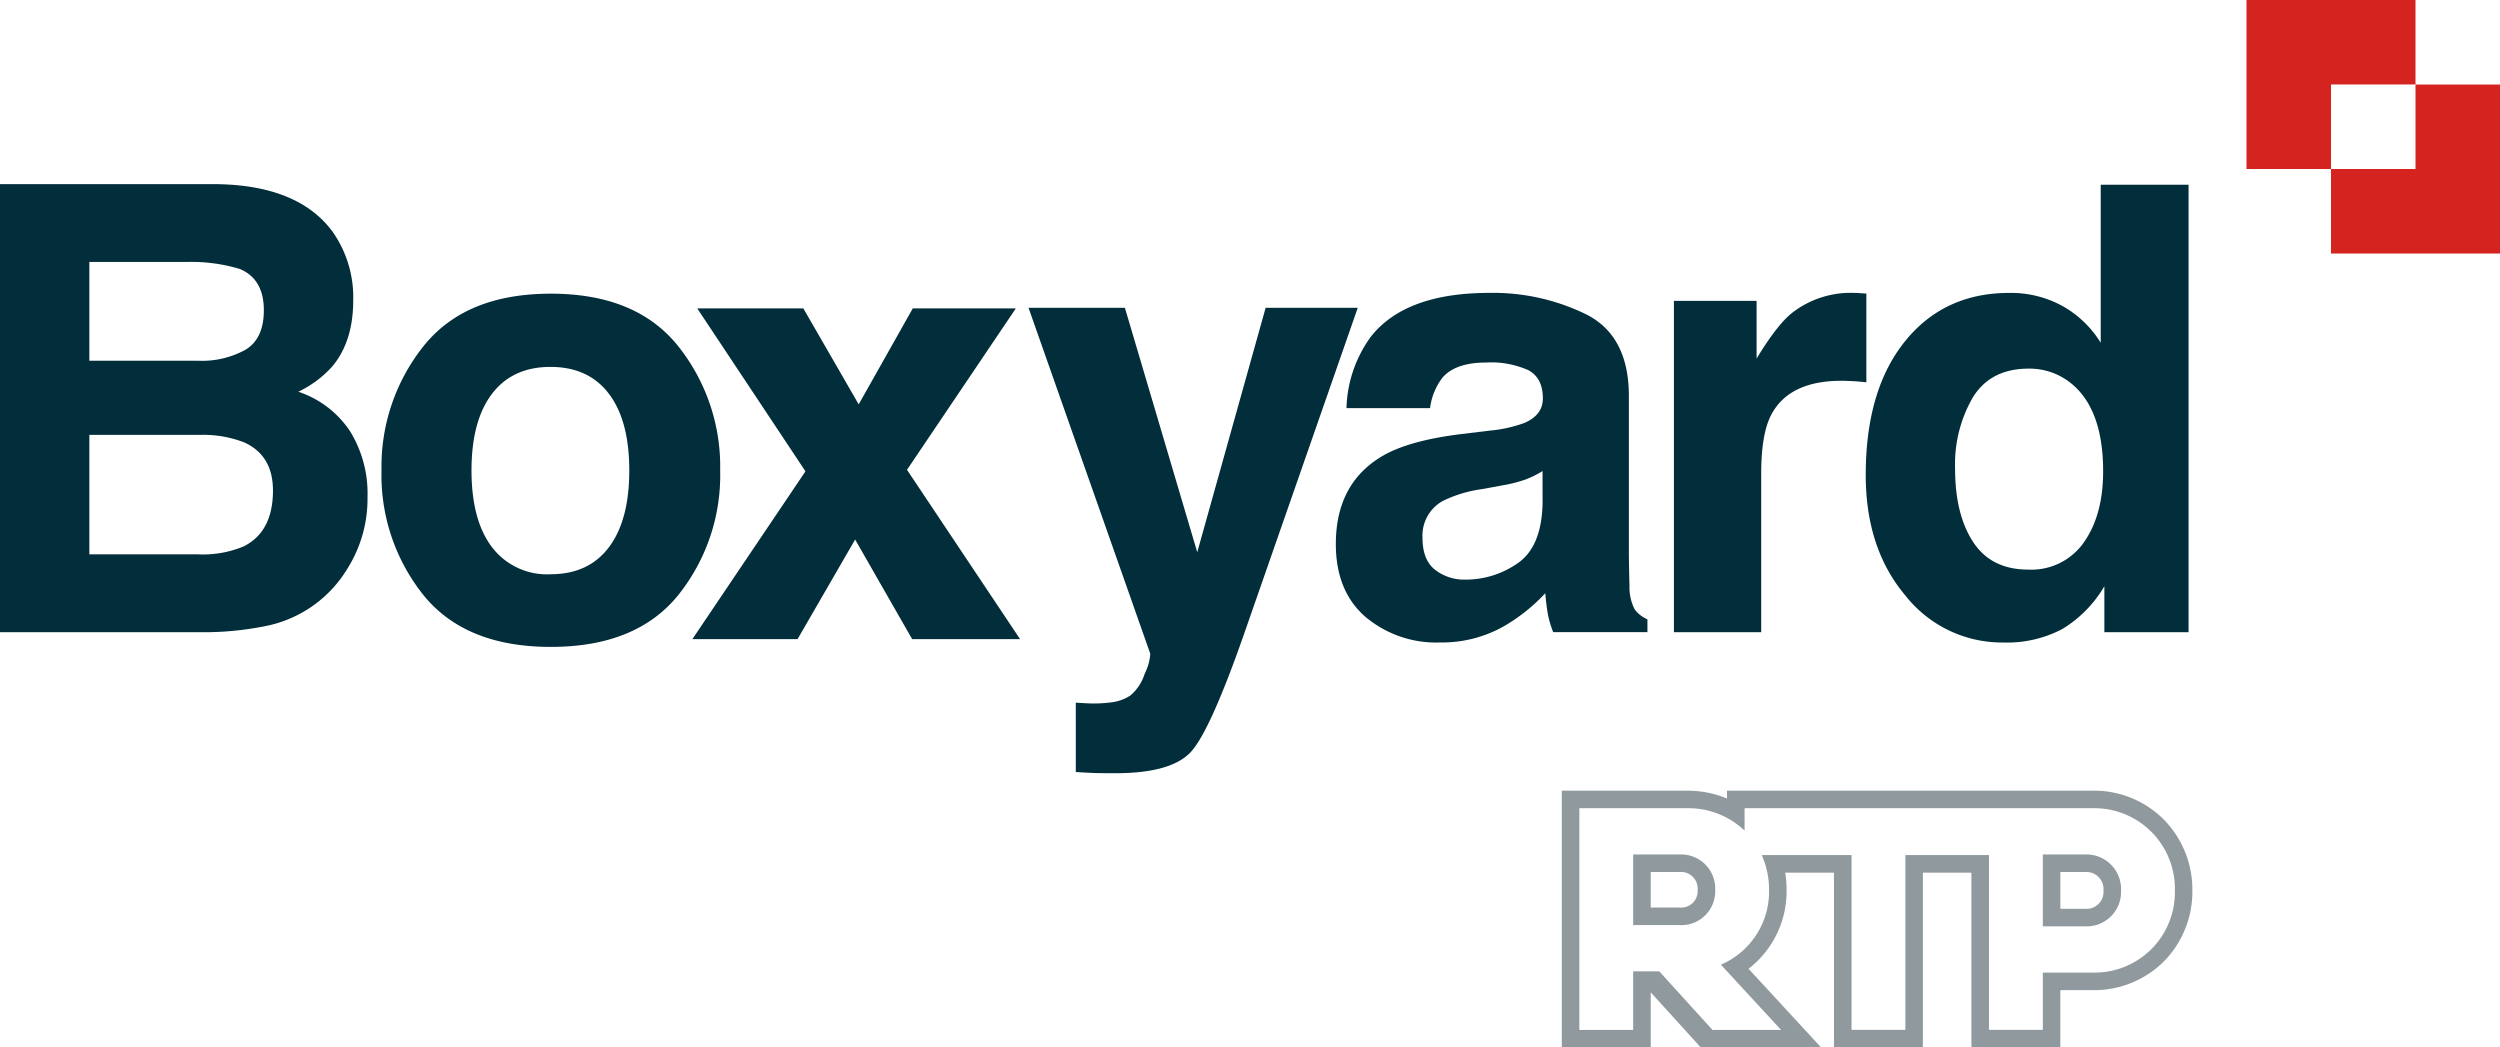
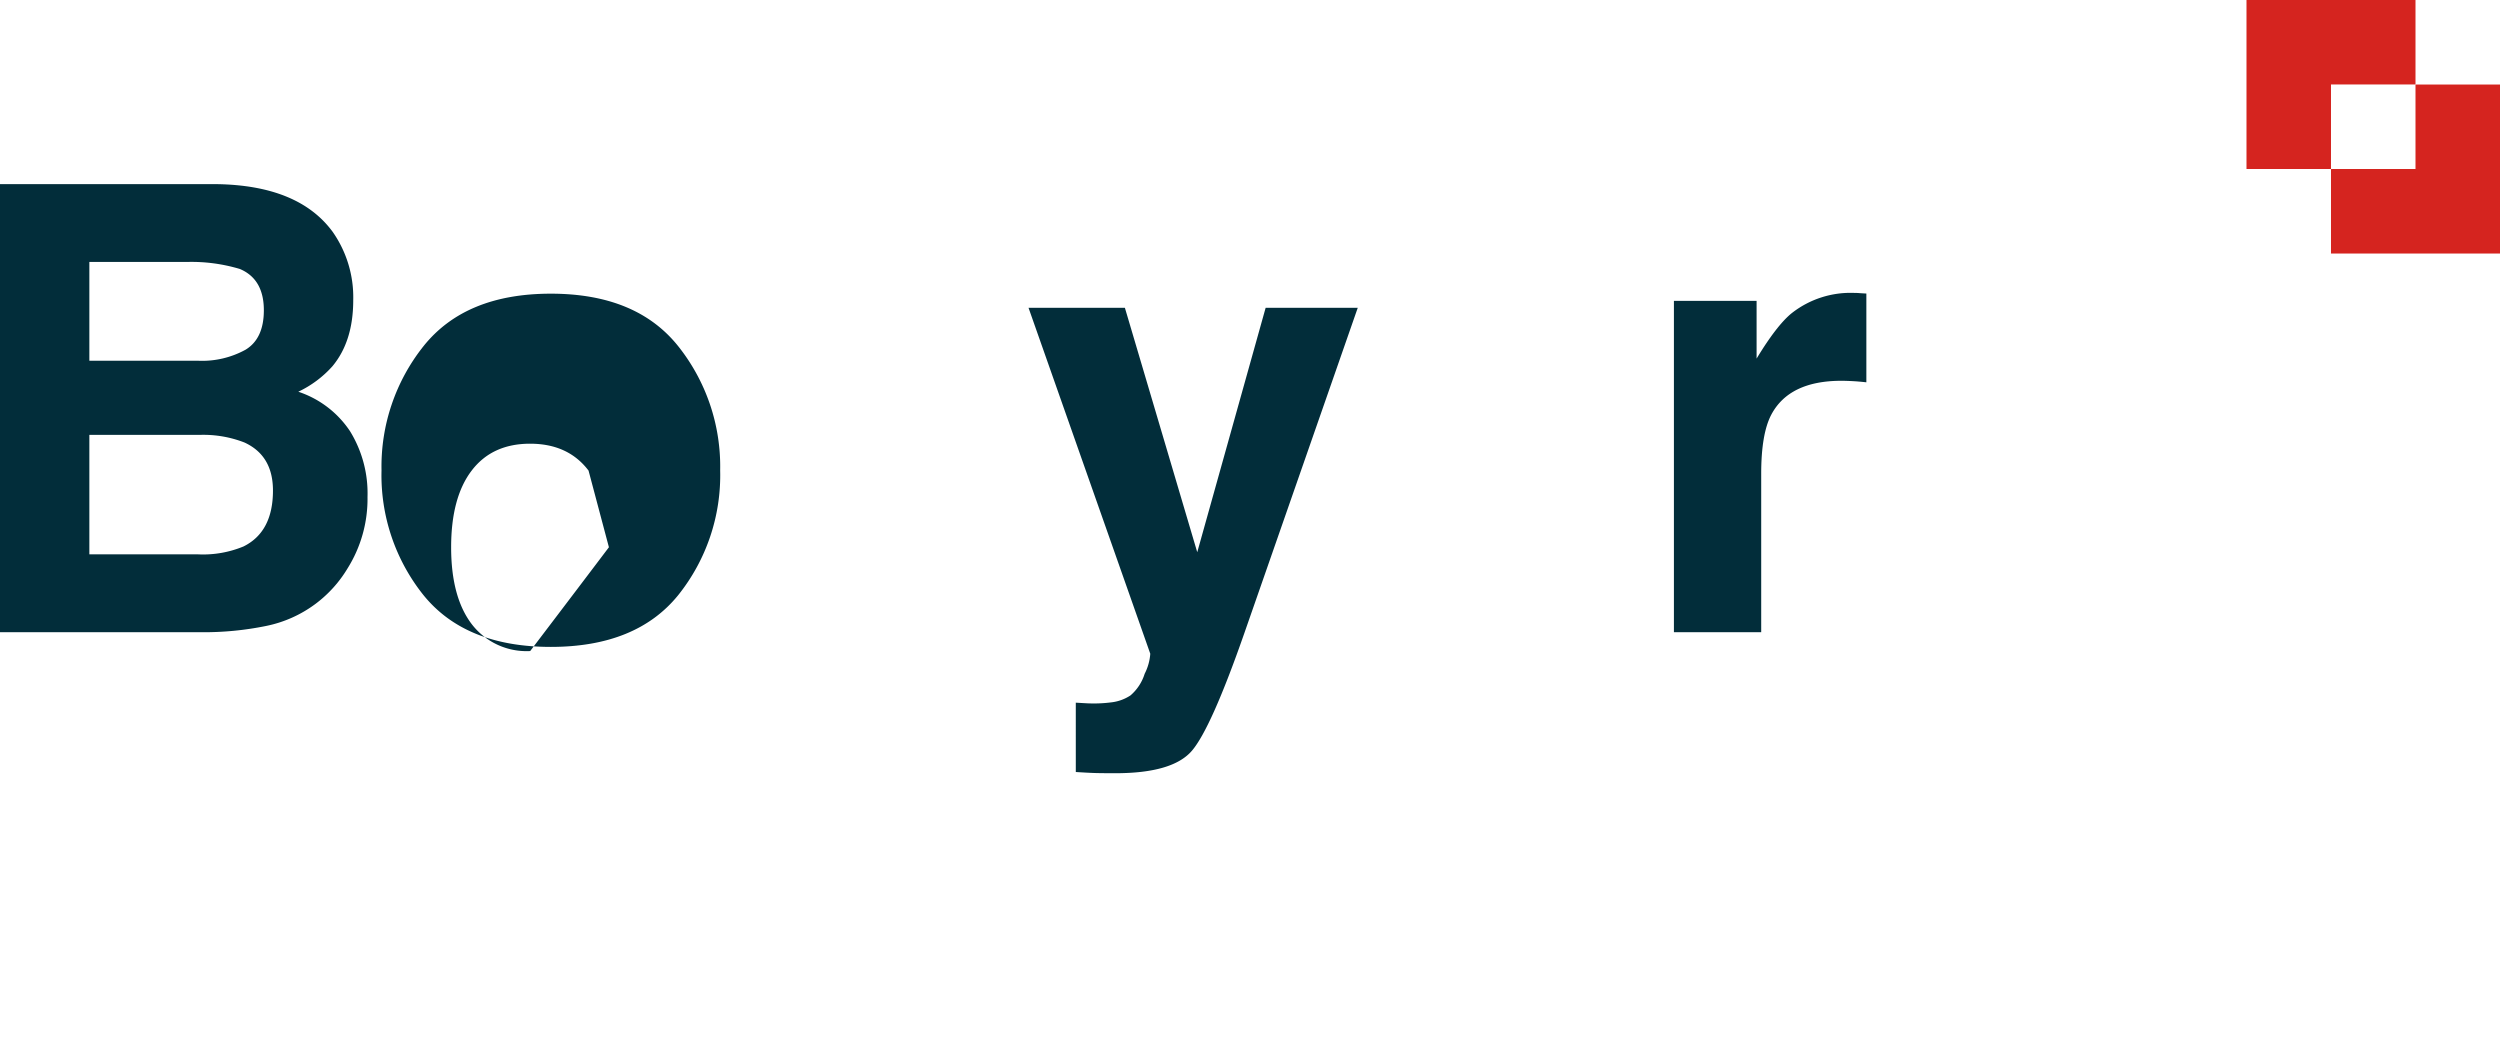
<svg xmlns="http://www.w3.org/2000/svg" width="399.696" height="167.464" viewBox="0 0 399.696 167.464">
  <defs>
    <style>.a{fill:#90999d;}.b{fill:#d5241f;}.c{fill:#022D3A;}</style>
  </defs>
  <g transform="translate(249.698 126.411)">
-     <path class="a" d="M2324.466-402.574a12.865,12.865,0,0,1,13.063,13.165,12.823,12.823,0,0,1-13.062,13.113h-8.049v9.164h-8.606v-27.948h-13.368v27.948h-8.607v-27.948h-14.354a13.586,13.586,0,0,1,1.166,5.57,12.7,12.7,0,0,1-7.7,11.949l9.619,10.43H2263.6l-8.506-9.367h-4.168v9.367h-8.607v-35.442h17.266a13.021,13.021,0,0,1,9.15,3.578v-3.578h55.731m-8.049,18.886h6.835a5.491,5.491,0,0,0,5.67-5.722,5.533,5.533,0,0,0-5.67-5.772h-6.835v11.494m-65.491-.2h7.442a5.408,5.408,0,0,0,5.671-5.62,5.449,5.449,0,0,0-5.671-5.671h-7.442v11.291m73.54-21.489H2265.93v1.25a16.442,16.442,0,0,0-6.345-1.25h-20.071v41.053h14.217v-8.814l7.168,7.895.834.92h19.24l-4.341-4.707-7.264-7.876a15.622,15.622,0,0,0,6.084-12.6,16.96,16.96,0,0,0-.224-2.765h7.8v27.949h14.217v-27.949H2305v27.949h14.217v-9.164h5.244a15.782,15.782,0,0,0,11.335-4.617,15.92,15.92,0,0,0,4.532-11.3,16,16,0,0,0-4.526-11.322A15.744,15.744,0,0,0,2324.466-405.379Zm-5.244,13h4.03a2.734,2.734,0,0,1,2.865,2.967,2.709,2.709,0,0,1-2.865,2.917h-4.03Zm-65.491,0h4.637a2.664,2.664,0,0,1,2.866,2.866,2.633,2.633,0,0,1-2.866,2.815h-4.637Z" transform="translate(-2239.514 405.379)" />
-   </g>
+     </g>
  <g transform="translate(0 0)">
    <g transform="translate(359.165)">
      <path class="b" d="M2441.588-578.493v13.51h-13.511v13.51H2455.1v-27.02Z" transform="translate(-2414.567 592.003)" />
      <path class="b" d="M2434.383-585.7v-13.51h-27.021v27.02h13.511V-585.7Z" transform="translate(-2407.362 599.209)" />
    </g>
    <g transform="translate(0 29.434)">
      <path class="c" d="M1909.831-546.447a18.224,18.224,0,0,1,3.288,10.936q0,6.561-3.318,10.546a17.118,17.118,0,0,1-5.464,4.083,15.957,15.957,0,0,1,8.275,6.318,18.958,18.958,0,0,1,2.791,10.5,20.95,20.95,0,0,1-3.189,11.422,19.762,19.762,0,0,1-5.073,5.637,19.757,19.757,0,0,1-8.095,3.6,49.592,49.592,0,0,1-10.123.972h-32.279v-71.638h34.62Q1904.368-553.882,1909.831-546.447Zm-38.9,4.812v15.8h17.411a14.392,14.392,0,0,0,7.576-1.773q2.909-1.774,2.911-6.294,0-5-3.848-6.61a26.994,26.994,0,0,0-8.466-1.118Zm0,27.654v19.1h17.393a16.89,16.89,0,0,0,7.254-1.264q4.709-2.333,4.708-8.943,0-5.588-4.564-7.679a18.1,18.1,0,0,0-7.159-1.215Z" transform="translate(-1856.645 554.077)" />
    </g>
    <g transform="translate(60.998 46.952)">
-       <path class="c" d="M1997.61-479.021q-6.707,8.279-20.364,8.279t-20.364-8.279a30.666,30.666,0,0,1-6.708-19.934,30.872,30.872,0,0,1,6.708-19.861q6.707-8.4,20.364-8.4t20.364,8.4a30.871,30.871,0,0,1,6.706,19.861A30.665,30.665,0,0,1,1997.61-479.021Zm-11.081-7.655q3.256-4.319,3.256-12.279t-3.256-12.254q-3.257-4.295-9.331-4.3t-9.356,4.3q-3.28,4.295-3.281,12.254t3.281,12.279a11.051,11.051,0,0,0,9.356,4.319Q1983.272-482.357,1986.529-486.676Z" transform="translate(-1950.175 527.216)" />
+       <path class="c" d="M1997.61-479.021q-6.707,8.279-20.364,8.279t-20.364-8.279a30.666,30.666,0,0,1-6.708-19.934,30.872,30.872,0,0,1,6.708-19.861q6.707-8.4,20.364-8.4t20.364,8.4a30.871,30.871,0,0,1,6.706,19.861A30.665,30.665,0,0,1,1997.61-479.021Zm-11.081-7.655t-3.256-12.254q-3.257-4.295-9.331-4.3t-9.356,4.3q-3.28,4.295-3.281,12.254t3.281,12.279a11.051,11.051,0,0,0,9.356,4.319Q1983.272-482.357,1986.529-486.676Z" transform="translate(-1950.175 527.216)" />
    </g>
    <g transform="translate(110.695 49.306)">
-       <path class="c" d="M2026.376-470.728l18.08-26.828-17.3-26.05h16.961l8.851,15.344,8.646-15.344h16.476l-17.4,25.807,18.079,27.071h-17.253l-9.117-15.927-9.206,15.927Z" transform="translate(-2026.376 523.606)" />
-     </g>
+       </g>
    <g transform="translate(164.439 49.209)">
      <path class="c" d="M2116.34-460.622l1.75.1a21.878,21.878,0,0,0,3.888-.146,6.981,6.981,0,0,0,3.111-1.118,7.487,7.487,0,0,0,2.26-3.451,8.335,8.335,0,0,0,.9-3.207l-19.465-55.308h15.406l11.568,39.075,10.935-39.075h14.727l-18.162,52.1q-5.265,15.066-8.33,18.688t-12.261,3.621q-1.849,0-2.967-.024t-3.358-.17Z" transform="translate(-2108.783 523.755)" />
    </g>
    <g transform="translate(213.576 46.833)">
-       <path class="c" d="M2208.7-505.383a21.881,21.881,0,0,0,5.532-1.215q2.987-1.263,2.987-3.936,0-3.256-2.291-4.5a14.476,14.476,0,0,0-6.725-1.239q-4.975,0-7.044,2.43a10.022,10.022,0,0,0-1.971,4.86h-13.364a20.256,20.256,0,0,1,3.9-11.422q5.516-7,18.939-7a33.773,33.773,0,0,1,15.523,3.451q6.784,3.451,6.784,13.025v24.3q0,2.528.1,6.123a7.693,7.693,0,0,0,.827,3.694,4.954,4.954,0,0,0,2.041,1.6v2.041h-15.066a15.331,15.331,0,0,1-.875-3.013q-.244-1.41-.389-3.208a28.6,28.6,0,0,1-6.648,5.3,20.092,20.092,0,0,1-10.169,2.576,17.546,17.546,0,0,1-11.952-4.107q-4.719-4.107-4.717-11.64,0-9.769,7.589-14.143,4.162-2.38,12.241-3.4Zm8.47,6.464a15.38,15.38,0,0,1-2.686,1.336,22.657,22.657,0,0,1-3.719.948l-3.153.583a20.75,20.75,0,0,0-6.366,1.9,6.326,6.326,0,0,0-3.272,5.881q0,3.548,2,5.127a7.6,7.6,0,0,0,4.862,1.58,14.481,14.481,0,0,0,8.365-2.624q3.824-2.625,3.972-9.575Z" transform="translate(-2184.126 527.399)" />
-     </g>
+       </g>
    <g transform="translate(267.627 46.833)">
      <path class="c" d="M2296.578-527.374q.266.025,1.19.073v14.192q-1.312-.146-2.333-.194t-1.652-.049q-8.36,0-11.227,5.443-1.6,3.062-1.6,9.429v25.321H2267v-52.975h13.219v9.234q3.208-5.3,5.589-7.242a15.216,15.216,0,0,1,10.109-3.256C2296.18-527.4,2296.4-527.391,2296.578-527.374Z" transform="translate(-2267.004 527.399)" />
    </g>
    <g transform="translate(298.29 29.531)">
-       <path class="c" d="M2345.515-534.512a16.831,16.831,0,0,1,6.075,5.856v-25.272h14.046v71.54h-13.463v-7.339a19.541,19.541,0,0,1-6.755,6.853,18.976,18.976,0,0,1-9.429,2.138,19.685,19.685,0,0,1-15.625-7.509q-6.342-7.508-6.343-19.271,0-13.559,6.245-21.335t16.694-7.776A17.086,17.086,0,0,1,2345.515-534.512Zm3.4,37.739q3.062-4.374,3.062-11.324,0-9.719-4.908-13.9a10.572,10.572,0,0,0-7-2.527q-6.076,0-8.918,4.593a21.28,21.28,0,0,0-2.843,11.4q0,7.339,2.892,11.737t8.772,4.4A10.228,10.228,0,0,0,2348.917-496.773Z" transform="translate(-2314.021 553.928)" />
-     </g>
+       </g>
  </g>
</svg>